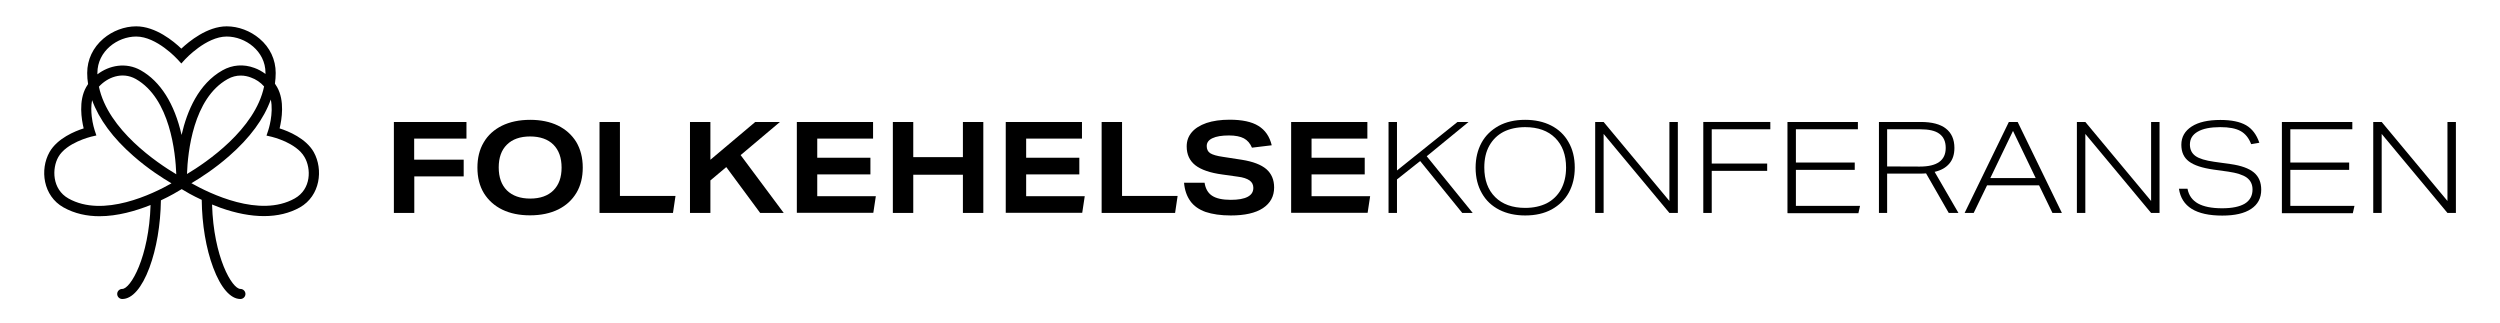
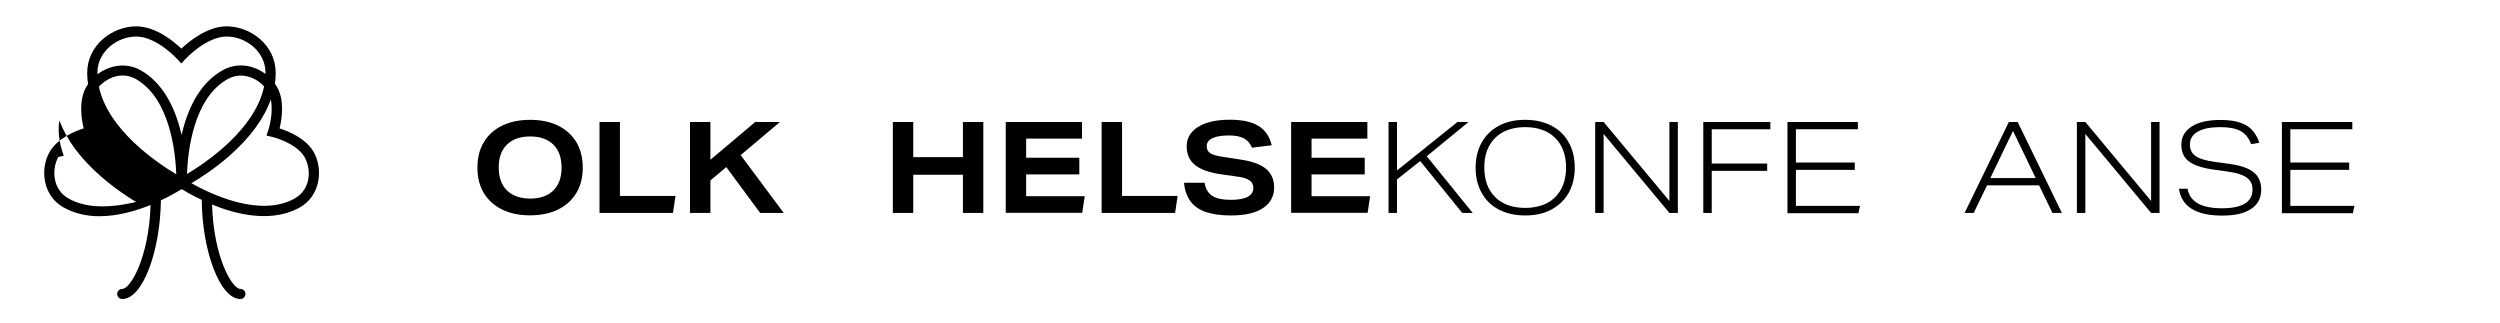
<svg xmlns="http://www.w3.org/2000/svg" version="1.1" id="Layer_1" x="0px" y="0px" viewBox="0 0 1984.1 256.3" style="enable-background:new 0 0 1984.1 256.3;" xml:space="preserve">
  <g>
-     <path d="M328.8,140v29h-16.2V96.8h57.6v13.2h-41.5v16.7H368V140L328.8,140L328.8,140z" />
    <path d="M462.5,133c0,7.6-1.6,14.3-5,20s-8.2,10.1-14.4,13.2c-6.3,3.1-13.8,4.7-22.5,4.7c-8.3,0-15.7-1.5-21.9-4.5   c-6.2-3-11.1-7.4-14.6-13c-3.5-5.7-5.2-12.5-5.2-20.4c0-7.6,1.6-14.3,5-20c3.3-5.7,8.2-10.1,14.4-13.2c6.3-3.1,13.8-4.7,22.5-4.7   c8.3,0,15.7,1.5,21.9,4.5c6.2,3,11.1,7.4,14.6,13C460.7,118.3,462.5,125.1,462.5,133z M445.7,133c0-7.8-2.2-13.9-6.5-18.2   s-10.6-6.5-18.5-6.5c-7.9,0-14.1,2.2-18.4,6.5c-4.4,4.3-6.5,10.4-6.5,18.1c0,7.8,2.2,13.9,6.5,18.2c4.4,4.3,10.6,6.5,18.5,6.5   c7.9,0,14.1-2.2,18.4-6.5C443.6,146.7,445.7,140.7,445.7,133z" />
    <path d="M475.8,169V96.8h16.2v58.7h44.1l-2,13.5H475.8z" />
    <path d="M603.3,169l-26.9-36.4l-12.6,10.6V169h-16.2V96.8h16.2v30l35.6-30H619l-31.2,26.3L622,169H603.3z" />
-     <path d="M632.4,169V96.8h60.5v13.2h-44.3v15.2h42.2v13.2h-42.2v17.3h46.5l-2,13.2H632.4L632.4,169z" />
    <path d="M764.2,169v-30.3h-39.4V169h-16.2V96.8h16.2v27.9h39.4V96.8h16.2V169H764.2z" />
    <path d="M798.2,169V96.8h60.5v13.2h-44.3v15.2h42.2v13.2h-42.2v17.3h46.5l-2,13.2H798.2L798.2,169z" />
    <path d="M874.3,169V96.8h16.2v58.7h44.1l-2,13.5H874.3z" />
    <path d="M993.6,117.2c-1.4-3.4-3.6-5.9-6.4-7.4c-2.8-1.5-6.8-2.3-11.8-2.3c-5.7,0-10.1,0.7-13.2,2.2c-3,1.4-4.5,3.5-4.5,6.2   c0,2.5,0.9,4.5,2.8,5.7c1.9,1.2,5.2,2.2,10.2,2.9l14.9,2.3c8.8,1.4,15.3,3.9,19.4,7.4c4.1,3.6,6.2,8.4,6.2,14.6   c0,7-3,12.5-8.9,16.4c-5.9,3.9-14.5,5.8-25.5,5.8c-8,0-14.6-1-20-2.8c-5.3-1.9-9.4-4.8-12.1-8.6c-2.8-3.9-4.5-8.7-5-14.6h16.3   c0.7,4.7,2.7,8.2,5.9,10.3c3.3,2.2,8.3,3.3,14.9,3.3c5.9,0,10.4-0.8,13.4-2.4s4.5-3.9,4.5-7.1c0-2.5-1-4.5-3-5.9   c-2-1.4-5.1-2.5-9.4-3l-12.1-1.7c-9.8-1.3-17-3.8-21.6-7.4c-4.5-3.6-6.8-8.5-6.8-14.9c0-4.3,1.3-8,4-11.2c2.7-3.2,6.6-5.6,11.7-7.4   c5.1-1.7,11.3-2.6,18.4-2.6c9.8,0,17.5,1.6,22.8,4.9c5.4,3.3,8.9,8.4,10.6,15.4L993.6,117.2z" />
    <path d="M1024.7,169V96.8h60.5v13.2h-44.3v15.2h42.2v13.2h-42.2v17.3h46.5l-2,13.2H1024.7L1024.7,169z" />
    <path d="M1160.5,169l-33.4-41.2l-18.4,14.6V169h-6.7V96.8h6.7v38.5l48-38.5h8.8l-33.2,27.2l36.5,45L1160.5,169L1160.5,169z" />
    <path d="M1249.8,133c0,7.5-1.6,14.1-4.7,19.8c-3.1,5.7-7.7,10.1-13.6,13.4c-5.9,3.2-12.9,4.8-21,4.8c-7.8,0-14.7-1.5-20.6-4.5   c-5.9-3-10.6-7.4-13.8-13.1c-3.3-5.7-5-12.5-5-20.3c0-7.5,1.6-14.1,4.7-19.8c3.1-5.7,7.7-10.1,13.6-13.4c5.9-3.2,12.9-4.8,21-4.8   c7.8,0,14.7,1.5,20.6,4.5c5.9,3,10.6,7.4,13.8,13.1C1248.1,118.3,1249.8,125.2,1249.8,133z M1242.9,133c0-10-2.9-17.8-8.6-23.5   c-5.7-5.7-13.7-8.6-23.9-8.6c-6.5,0-12.3,1.3-17.1,3.7c-4.8,2.5-8.6,6.2-11.3,11c-2.7,4.8-4,10.6-4,17.3c0,10,2.9,17.8,8.6,23.5   c5.7,5.7,13.7,8.6,23.9,8.6c6.5,0,12.3-1.3,17.1-3.7c4.8-2.5,8.6-6.2,11.3-11C1241.5,145.4,1242.9,139.7,1242.9,133z" />
    <path d="M1324.9,169l-52.2-62.7V169h-6.7V96.8h6.7l52.2,62.7V96.8h6.7V169H1324.9z" />
    <path d="M1358.5,135.6V169h-6.7V96.8h53.2v5.8h-46.5v27.2h44v5.8L1358.5,135.6L1358.5,135.6z" />
    <path d="M1418.6,169V96.8h55.9v5.8h-49.2V129h46.7v5.8h-46.7v28.6h50.9l-1.3,5.8h-56.2V169z" />
-     <path d="M1546.6,169l-18-31.4c-1.1,0.1-2.9,0.2-5.4,0.2h-25.5V169h-6.5V96.8h33.2c8.8,0,15.4,1.7,19.9,5.2   c4.5,3.5,6.8,8.6,6.8,15.4c0,5.1-1.3,9.2-4,12.4c-2.7,3.2-6.5,5.4-11.7,6.6l18.9,32.6H1546.6L1546.6,169z M1523.6,132.2   c13.8,0,20.6-4.9,20.6-14.8c0-5-1.6-8.7-5-11.2c-3.3-2.5-8.4-3.6-15.4-3.6h-26.1v29.5L1523.6,132.2L1523.6,132.2z" />
    <path d="M1628.9,169l-10.6-21.9H1577l-10.6,21.9h-7.2l35.1-72.2h7l35.1,72.2H1628.9z M1597.6,103.9l-18,37.4h36L1597.6,103.9z" />
    <path d="M1707.2,169l-52.2-62.7V169h-6.7V96.8h6.7l52.2,62.7V96.8h6.7V169H1707.2z" />
    <path d="M1786.6,114.4c-1.8-4.8-4.6-8.3-8.4-10.4s-9.1-3.1-16.1-3.1c-7.8,0-13.8,1.2-17.9,3.6c-4.2,2.4-6.2,5.8-6.2,10.2   c0,4,1.5,7,4.4,9.1c2.9,2.1,7.9,3.6,14.9,4.6l12.9,1.8c8.5,1.2,14.6,3.4,18.6,6.7c3.9,3.3,5.8,7.8,5.8,13.7c0,6.6-2.7,11.7-8,15.2   c-5.4,3.6-13,5.3-22.9,5.3c-20.9,0-32.3-7.1-34.4-21.3h6.8c1,5.4,3.9,9.2,8.3,11.7c4.5,2.5,10.9,3.8,19.2,3.8c8,0,14-1.3,18-3.7   c4-2.5,6.1-6.2,6.1-11.2c0-4-1.5-7.1-4.5-9.4c-3-2.2-8-3.8-14.9-4.8l-11.5-1.6c-9.1-1.3-15.5-3.4-19.6-6.5c-4-3-6-7.4-6-13.2   c0-6.2,2.8-11,8.2-14.5c5.4-3.5,13-5.2,22.8-5.2c8.8,0,15.5,1.4,20.4,4.2c4.8,2.8,8.3,7.4,10.5,13.9L1786.6,114.4z" />
    <path d="M1811,169V96.8h55.9v5.8h-49.2V129h46.7v5.8h-46.7v28.6h50.9l-1.3,5.8H1811L1811,169L1811,169z" />
-     <path d="M1942.4,169l-52.2-62.7V169h-6.7V96.8h6.7l52.2,62.7V96.8h6.7V169H1942.4z" />
  </g>
-   <path d="M249,120.7c-6.2-10.9-20.1-16.6-27.1-18.8c1.7-7.1,4.2-21.9-2-32.8c-0.5-0.9-1.1-1.8-1.7-2.7c0.4-2.9,0.6-5.7,0.6-8.5  c0-10.5-4.5-20.2-12.8-27.2c-7.3-6.2-16.8-9.8-26.1-9.8c-15.4,0-29.9,12-36,17.7c-6-5.8-20.4-17.7-35.8-17.7  c-9.3,0-18.8,3.6-26.1,9.8c-8.2,7-12.8,16.6-12.8,27.2c0,2.9,0.2,5.9,0.7,8.8c-0.5,0.8-1,1.5-1.5,2.4c-6.2,10.9-3.7,25.7-2,32.8  c-7,2.2-20.9,7.9-27.1,18.8c-7.8,13.8-5.2,34.8,11.1,43.9c8.9,5,18.7,7,28.5,7c14.4,0,28.8-4.2,40.6-8.9  c-1.3,41.6-15.9,66.6-22.5,66.6c-2.2,0-4,1.8-4,4c0,2.2,1.8,4,4,4c7.9,0,15.6-8.8,21.6-24.9c5.6-15.1,8.8-33.9,9.1-53.4  c7.7-3.6,13.6-7.1,16.5-8.9c2.9,1.8,8.5,5.1,15.9,8.5c0.2,19.6,3.4,38.6,9.1,53.8c6,16,13.7,24.9,21.6,24.9c2.2,0,4-1.8,4-4  c0-2.2-1.8-4-4-4c-6.6,0-21.3-25.2-22.5-67c2.2,0.9,4.4,1.7,6.7,2.6c12.4,4.4,24,6.6,34.5,6.6c10.7,0,20.3-2.3,28.5-6.9  C254.2,155.4,256.7,134.5,249,120.7z M108.1,29c16.3,0,32.6,17.9,32.8,18.1l3,3.3l3-3.3c0.2-0.2,16.7-18.1,33-18.1  c14.9,0,30.8,11.6,30.8,28.8c0,0.3,0,0.6,0,0.9c-2.7-2-5.7-3.7-8.8-4.8c-8.6-3.2-17.5-2.5-25.3,1.9c-19,10.7-28.1,32.1-32.5,51.3  c-5.6-24.8-16.8-42.5-32.4-51.3c-11.7-6.6-25-4-34.4,3.2c0-0.4,0-0.7,0-1.1C77.3,40.6,93.2,29,108.1,29z M209.6,68.6  c-7.1,34.1-45.8,60.3-61.2,69.5c0.6-17.2,4.9-60,32.2-75.3c7.2-4.1,14.1-3,18.5-1.3C203.1,62.9,206.8,65.4,209.6,68.6z M139.9,138.3  c-15-8.9-54.2-35.2-61.4-69.5c6.5-7.2,18.2-12.3,29.3-6.1C135.1,78.2,139.3,121.4,139.9,138.3z M54.3,157.5  c-13.1-7.4-13.1-23.9-8-32.9c6.4-11.4,25.7-16,25.9-16.1l4.3-1l-1.4-4.2c0,0-1.6-4.8-2.3-11c-0.4-3.7-0.6-8.4,0.3-12.8  c5.5,15.1,16.5,30.1,32.8,44.3c11.7,10.3,23.4,17.7,30.2,21.7C121.5,153.8,82,173.1,54.3,157.5z M233.9,157.5  c-27.8,15.6-67.6-4-82-12.1c6.8-4,18.4-11.4,30-21.6c16.5-14.4,27.6-29.6,33-44.8c2.4,11-1.9,24.2-2,24.4l-1.4,4.2l4.3,1  c0,0,4.9,1.2,10.7,3.8c5.1,2.4,11.9,6.4,15.2,12.3C247,133.7,247.1,150.1,233.9,157.5z" />
+   <path d="M249,120.7c-6.2-10.9-20.1-16.6-27.1-18.8c1.7-7.1,4.2-21.9-2-32.8c-0.5-0.9-1.1-1.8-1.7-2.7c0.4-2.9,0.6-5.7,0.6-8.5  c0-10.5-4.5-20.2-12.8-27.2c-7.3-6.2-16.8-9.8-26.1-9.8c-15.4,0-29.9,12-36,17.7c-6-5.8-20.4-17.7-35.8-17.7  c-9.3,0-18.8,3.6-26.1,9.8c-8.2,7-12.8,16.6-12.8,27.2c0,2.9,0.2,5.9,0.7,8.8c-0.5,0.8-1,1.5-1.5,2.4c-6.2,10.9-3.7,25.7-2,32.8  c-7,2.2-20.9,7.9-27.1,18.8c-7.8,13.8-5.2,34.8,11.1,43.9c8.9,5,18.7,7,28.5,7c14.4,0,28.8-4.2,40.6-8.9  c-1.3,41.6-15.9,66.6-22.5,66.6c-2.2,0-4,1.8-4,4c0,2.2,1.8,4,4,4c7.9,0,15.6-8.8,21.6-24.9c5.6-15.1,8.8-33.9,9.1-53.4  c7.7-3.6,13.6-7.1,16.5-8.9c2.9,1.8,8.5,5.1,15.9,8.5c0.2,19.6,3.4,38.6,9.1,53.8c6,16,13.7,24.9,21.6,24.9c2.2,0,4-1.8,4-4  c0-2.2-1.8-4-4-4c-6.6,0-21.3-25.2-22.5-67c2.2,0.9,4.4,1.7,6.7,2.6c12.4,4.4,24,6.6,34.5,6.6c10.7,0,20.3-2.3,28.5-6.9  C254.2,155.4,256.7,134.5,249,120.7z M108.1,29c16.3,0,32.6,17.9,32.8,18.1l3,3.3l3-3.3c0.2-0.2,16.7-18.1,33-18.1  c14.9,0,30.8,11.6,30.8,28.8c0,0.3,0,0.6,0,0.9c-2.7-2-5.7-3.7-8.8-4.8c-8.6-3.2-17.5-2.5-25.3,1.9c-19,10.7-28.1,32.1-32.5,51.3  c-5.6-24.8-16.8-42.5-32.4-51.3c-11.7-6.6-25-4-34.4,3.2c0-0.4,0-0.7,0-1.1C77.3,40.6,93.2,29,108.1,29z M209.6,68.6  c-7.1,34.1-45.8,60.3-61.2,69.5c0.6-17.2,4.9-60,32.2-75.3c7.2-4.1,14.1-3,18.5-1.3C203.1,62.9,206.8,65.4,209.6,68.6z M139.9,138.3  c-15-8.9-54.2-35.2-61.4-69.5c6.5-7.2,18.2-12.3,29.3-6.1C135.1,78.2,139.3,121.4,139.9,138.3z M54.3,157.5  c-13.1-7.4-13.1-23.9-8-32.9l4.3-1l-1.4-4.2c0,0-1.6-4.8-2.3-11c-0.4-3.7-0.6-8.4,0.3-12.8  c5.5,15.1,16.5,30.1,32.8,44.3c11.7,10.3,23.4,17.7,30.2,21.7C121.5,153.8,82,173.1,54.3,157.5z M233.9,157.5  c-27.8,15.6-67.6-4-82-12.1c6.8-4,18.4-11.4,30-21.6c16.5-14.4,27.6-29.6,33-44.8c2.4,11-1.9,24.2-2,24.4l-1.4,4.2l4.3,1  c0,0,4.9,1.2,10.7,3.8c5.1,2.4,11.9,6.4,15.2,12.3C247,133.7,247.1,150.1,233.9,157.5z" />
</svg>